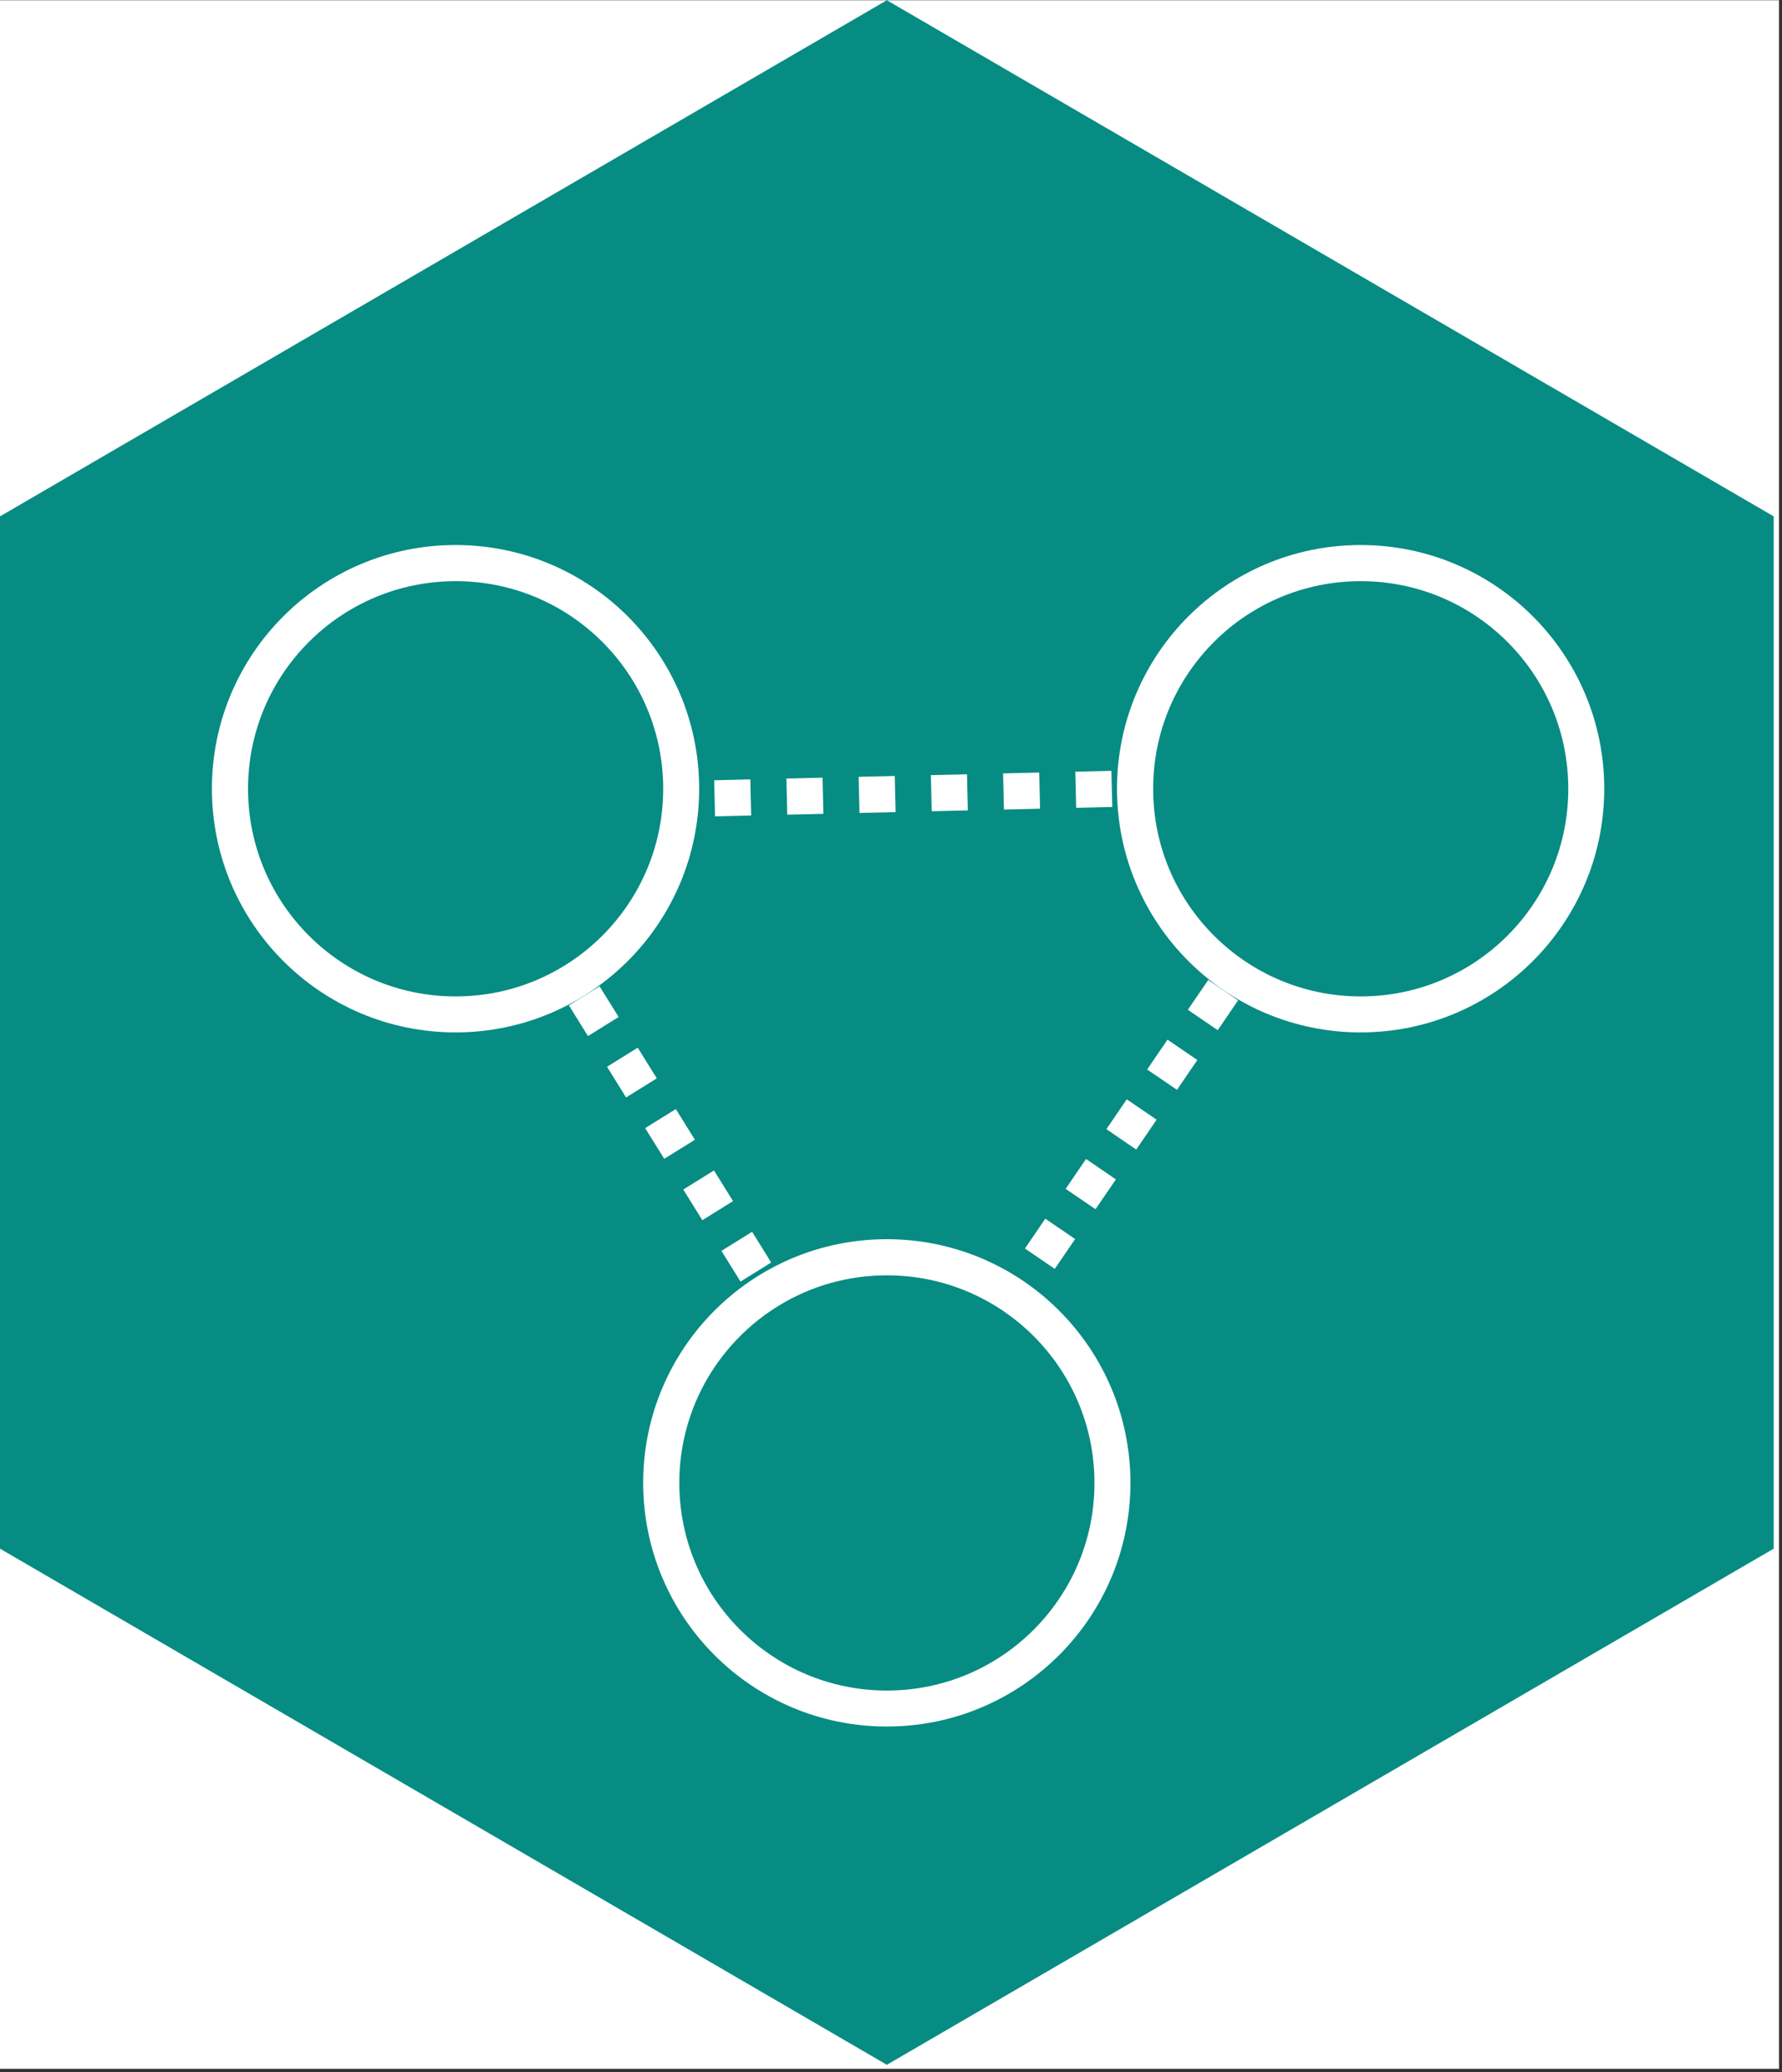
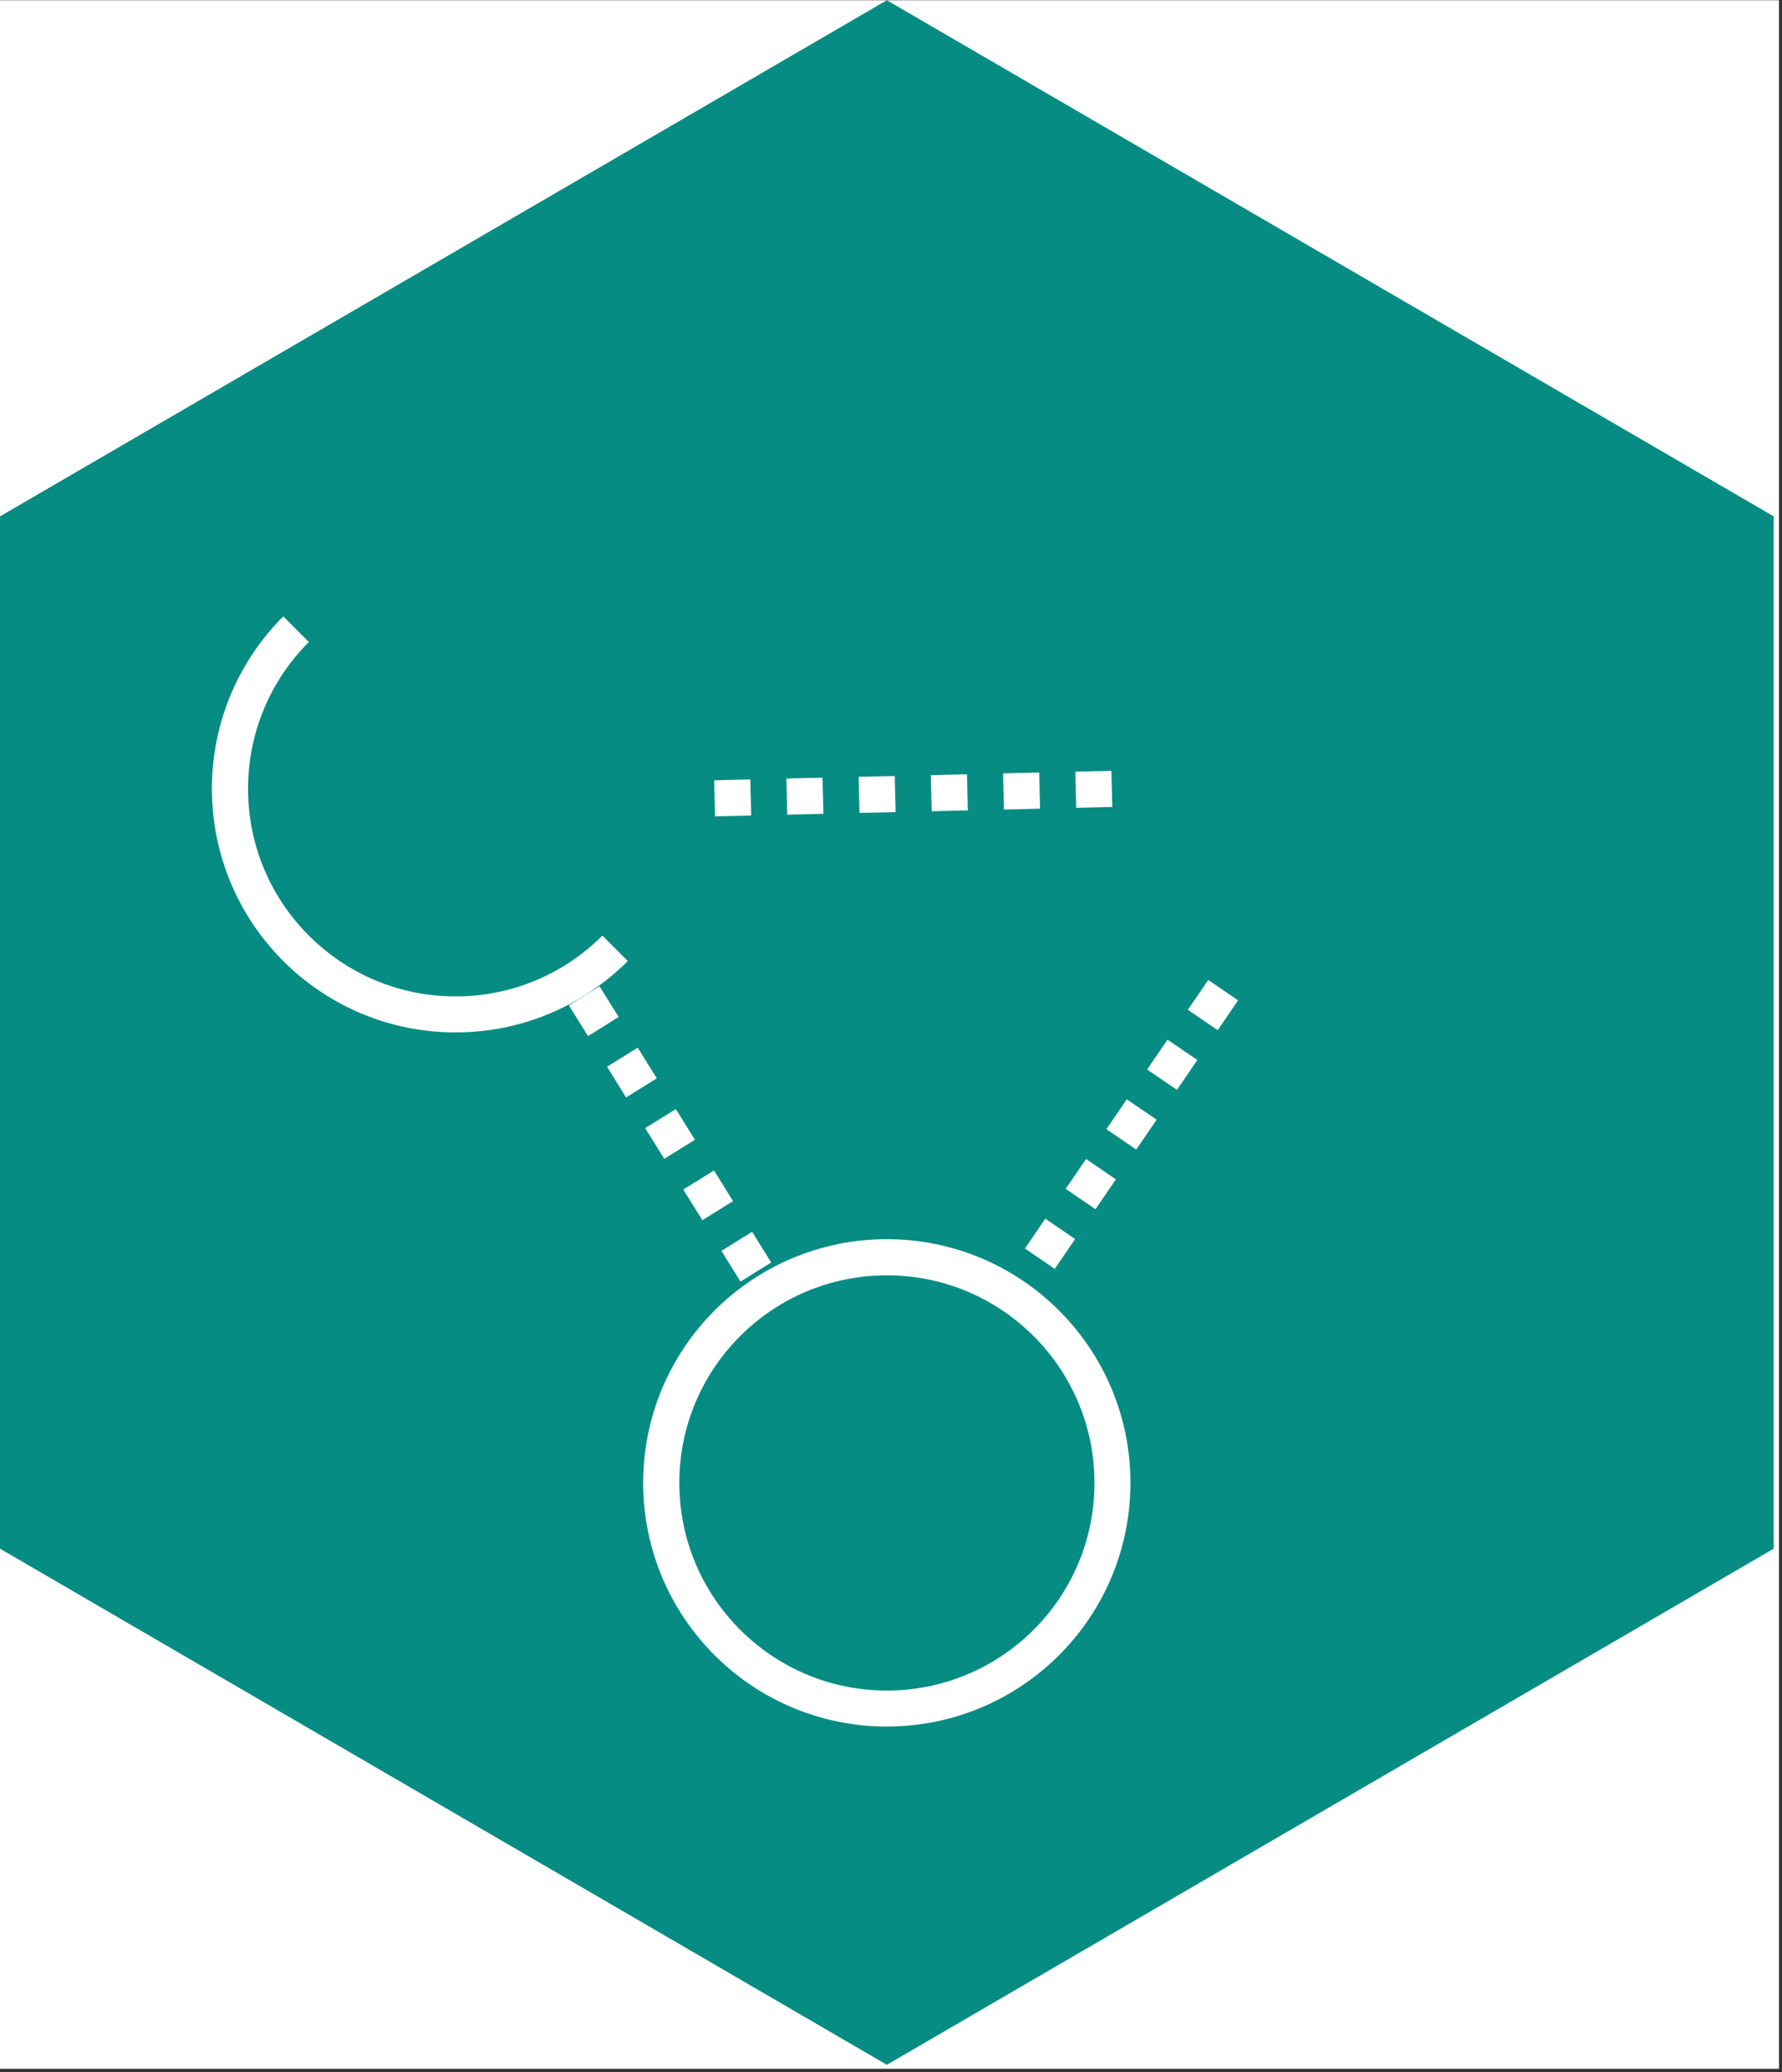
<svg xmlns="http://www.w3.org/2000/svg" width="197" zoomAndPan="magnify" viewBox="0 0 147.75 171.75" height="229" preserveAspectRatio="xMidYMid meet" version="1.0">
  <rect x="0" y="0" width="147.75" height="171.75" fill="#333333" stroke="none" />
  <defs>
    <clipPath id="293d0c07d3">
      <path d="M 0 0.02 L 147.5 0.02 L 147.5 171.48 L 0 171.48 Z M 0 0.02 " clip-rule="nonzero" />
    </clipPath>
    <clipPath id="cd9178b36d">
      <path d="M 0 0.02 L 147.062 0.02 L 147.062 171.211 L 0 171.211 Z M 0 0.02 " clip-rule="nonzero" />
    </clipPath>
    <clipPath id="6c2618e49b">
      <path d="M 73.531 0.02 L 147.062 42.801 L 147.062 128.367 L 73.531 171.148 L 0 128.367 L 0 42.801 Z M 73.531 0.02 " clip-rule="nonzero" />
    </clipPath>
    <clipPath id="b8b2dc83b7">
-       <path d="M 17.57 45.176 L 57.969 45.176 L 57.969 85.574 L 17.57 85.574 Z M 17.57 45.176 " clip-rule="nonzero" />
+       <path d="M 17.57 45.176 L 57.969 85.574 L 17.57 85.574 Z M 17.57 45.176 " clip-rule="nonzero" />
    </clipPath>
    <clipPath id="830fdeede6">
      <path d="M 37.77 45.176 C 26.613 45.176 17.57 54.219 17.57 65.375 C 17.57 76.531 26.613 85.574 37.77 85.574 C 48.926 85.574 57.969 76.531 57.969 65.375 C 57.969 54.219 48.926 45.176 37.77 45.176 Z M 37.77 45.176 " clip-rule="nonzero" />
    </clipPath>
    <clipPath id="a3b4b2fb01">
-       <path d="M 92.613 45.176 L 133.012 45.176 L 133.012 85.574 L 92.613 85.574 Z M 92.613 45.176 " clip-rule="nonzero" />
-     </clipPath>
+       </clipPath>
    <clipPath id="1637a9306a">
      <path d="M 112.812 45.176 C 101.656 45.176 92.613 54.219 92.613 65.375 C 92.613 76.531 101.656 85.574 112.812 85.574 C 123.969 85.574 133.012 76.531 133.012 65.375 C 133.012 54.219 123.969 45.176 112.812 45.176 Z M 112.812 45.176 " clip-rule="nonzero" />
    </clipPath>
    <clipPath id="6339354017">
      <path d="M 53.328 102.715 L 93.727 102.715 L 93.727 143.109 L 53.328 143.109 Z M 53.328 102.715 " clip-rule="nonzero" />
    </clipPath>
    <clipPath id="c56cca87c3">
      <path d="M 73.527 102.715 C 62.371 102.715 53.328 111.758 53.328 122.91 C 53.328 134.066 62.371 143.109 73.527 143.109 C 84.684 143.109 93.727 134.066 93.727 122.91 C 93.727 111.758 84.684 102.715 73.527 102.715 Z M 73.527 102.715 " clip-rule="nonzero" />
    </clipPath>
  </defs>
  <g clip-path="url(#293d0c07d3)">
    <path fill="#ffffff" d="M 0 0.02 L 147.5 0.02 L 147.5 171.48 L 0 171.48 Z M 0 0.02 " fill-opacity="1" fill-rule="nonzero" />
  </g>
  <g clip-path="url(#cd9178b36d)">
    <g clip-path="url(#6c2618e49b)">
      <path fill="#078c83" d="M 0 0.02 L 147.062 0.02 L 147.062 171.211 L 0 171.211 Z M 0 0.02 " fill-opacity="1" fill-rule="nonzero" />
    </g>
  </g>
  <g clip-path="url(#b8b2dc83b7)">
    <g clip-path="url(#830fdeede6)">
      <path stroke-linecap="butt" transform="matrix(0.749, 0, 0, 0.749, 17.572, 45.177)" fill="none" stroke-linejoin="miter" d="M 26.976 -0.002 C 12.076 -0.002 -0.002 12.075 -0.002 26.976 C -0.002 41.876 12.076 53.953 26.976 53.953 C 41.876 53.953 53.954 41.876 53.954 26.976 C 53.954 12.075 41.876 -0.002 26.976 -0.002 Z M 26.976 -0.002 " stroke="#ffffff" stroke-width="8" stroke-opacity="1" stroke-miterlimit="4" />
    </g>
  </g>
  <g clip-path="url(#a3b4b2fb01)">
    <g clip-path="url(#1637a9306a)">
      <path stroke-linecap="butt" transform="matrix(0.749, 0, 0, 0.749, 92.614, 45.177)" fill="none" stroke-linejoin="miter" d="M 26.978 -0.002 C 12.077 -0.002 -0 12.075 -0 26.976 C -0 41.876 12.077 53.953 26.978 53.953 C 41.878 53.953 53.955 41.876 53.955 26.976 C 53.955 12.075 41.878 -0.002 26.978 -0.002 Z M 26.978 -0.002 " stroke="#ffffff" stroke-width="8" stroke-opacity="1" stroke-miterlimit="4" />
    </g>
  </g>
  <g clip-path="url(#6339354017)">
    <g clip-path="url(#c56cca87c3)">
      <path stroke-linecap="butt" transform="matrix(0.749, 0, 0, 0.749, 53.328, 102.713)" fill="none" stroke-linejoin="miter" d="M 26.978 0.002 C 12.077 0.002 -0 12.08 -0 26.974 C -0 41.875 12.077 53.952 26.978 53.952 C 41.878 53.952 53.956 41.875 53.956 26.974 C 53.956 12.08 41.878 0.002 26.978 0.002 Z M 26.978 0.002 " stroke="#ffffff" stroke-width="8" stroke-opacity="1" stroke-miterlimit="4" />
    </g>
  </g>
  <path fill="#ffffff" d="M 49.711 81.754 L 51.293 84.297 L 48.75 85.879 L 47.168 83.332 M 52.875 86.84 L 54.457 89.383 L 51.91 90.965 L 50.332 88.422 M 56.035 91.93 L 57.617 94.473 L 55.074 96.051 L 53.492 93.508 M 59.199 97.016 L 60.777 99.559 L 58.234 101.141 L 56.652 98.598 M 62.359 102.102 L 63.941 104.645 L 61.398 106.227 L 59.816 103.684 " fill-opacity="1" fill-rule="nonzero" />
  <path fill="#ffffff" d="M 102.652 82.918 L 100.965 85.391 L 98.488 83.699 L 100.18 81.227 M 99.273 87.863 L 97.586 90.336 L 95.113 88.648 L 96.801 86.176 M 95.898 92.809 L 94.207 95.285 L 91.734 93.594 L 93.422 91.121 M 92.52 97.758 L 90.832 100.23 L 88.355 98.543 L 90.047 96.066 M 89.141 102.703 L 87.453 105.176 L 84.98 103.488 L 86.668 101.016 " fill-opacity="1" fill-rule="nonzero" />
  <path fill="#ffffff" d="M 59.215 64.676 L 62.211 64.602 L 62.281 67.598 L 59.285 67.668 M 65.203 64.531 L 68.199 64.461 L 68.27 67.457 L 65.273 67.527 M 71.191 64.391 L 74.188 64.32 L 74.258 67.312 L 71.262 67.383 M 77.18 64.25 L 80.176 64.18 L 80.246 67.172 L 77.25 67.242 M 83.168 64.105 L 86.164 64.035 L 86.234 67.031 L 83.238 67.102 M 89.156 63.965 L 92.148 63.895 L 92.223 66.887 L 89.227 66.961 " fill-opacity="1" fill-rule="nonzero" />
</svg>